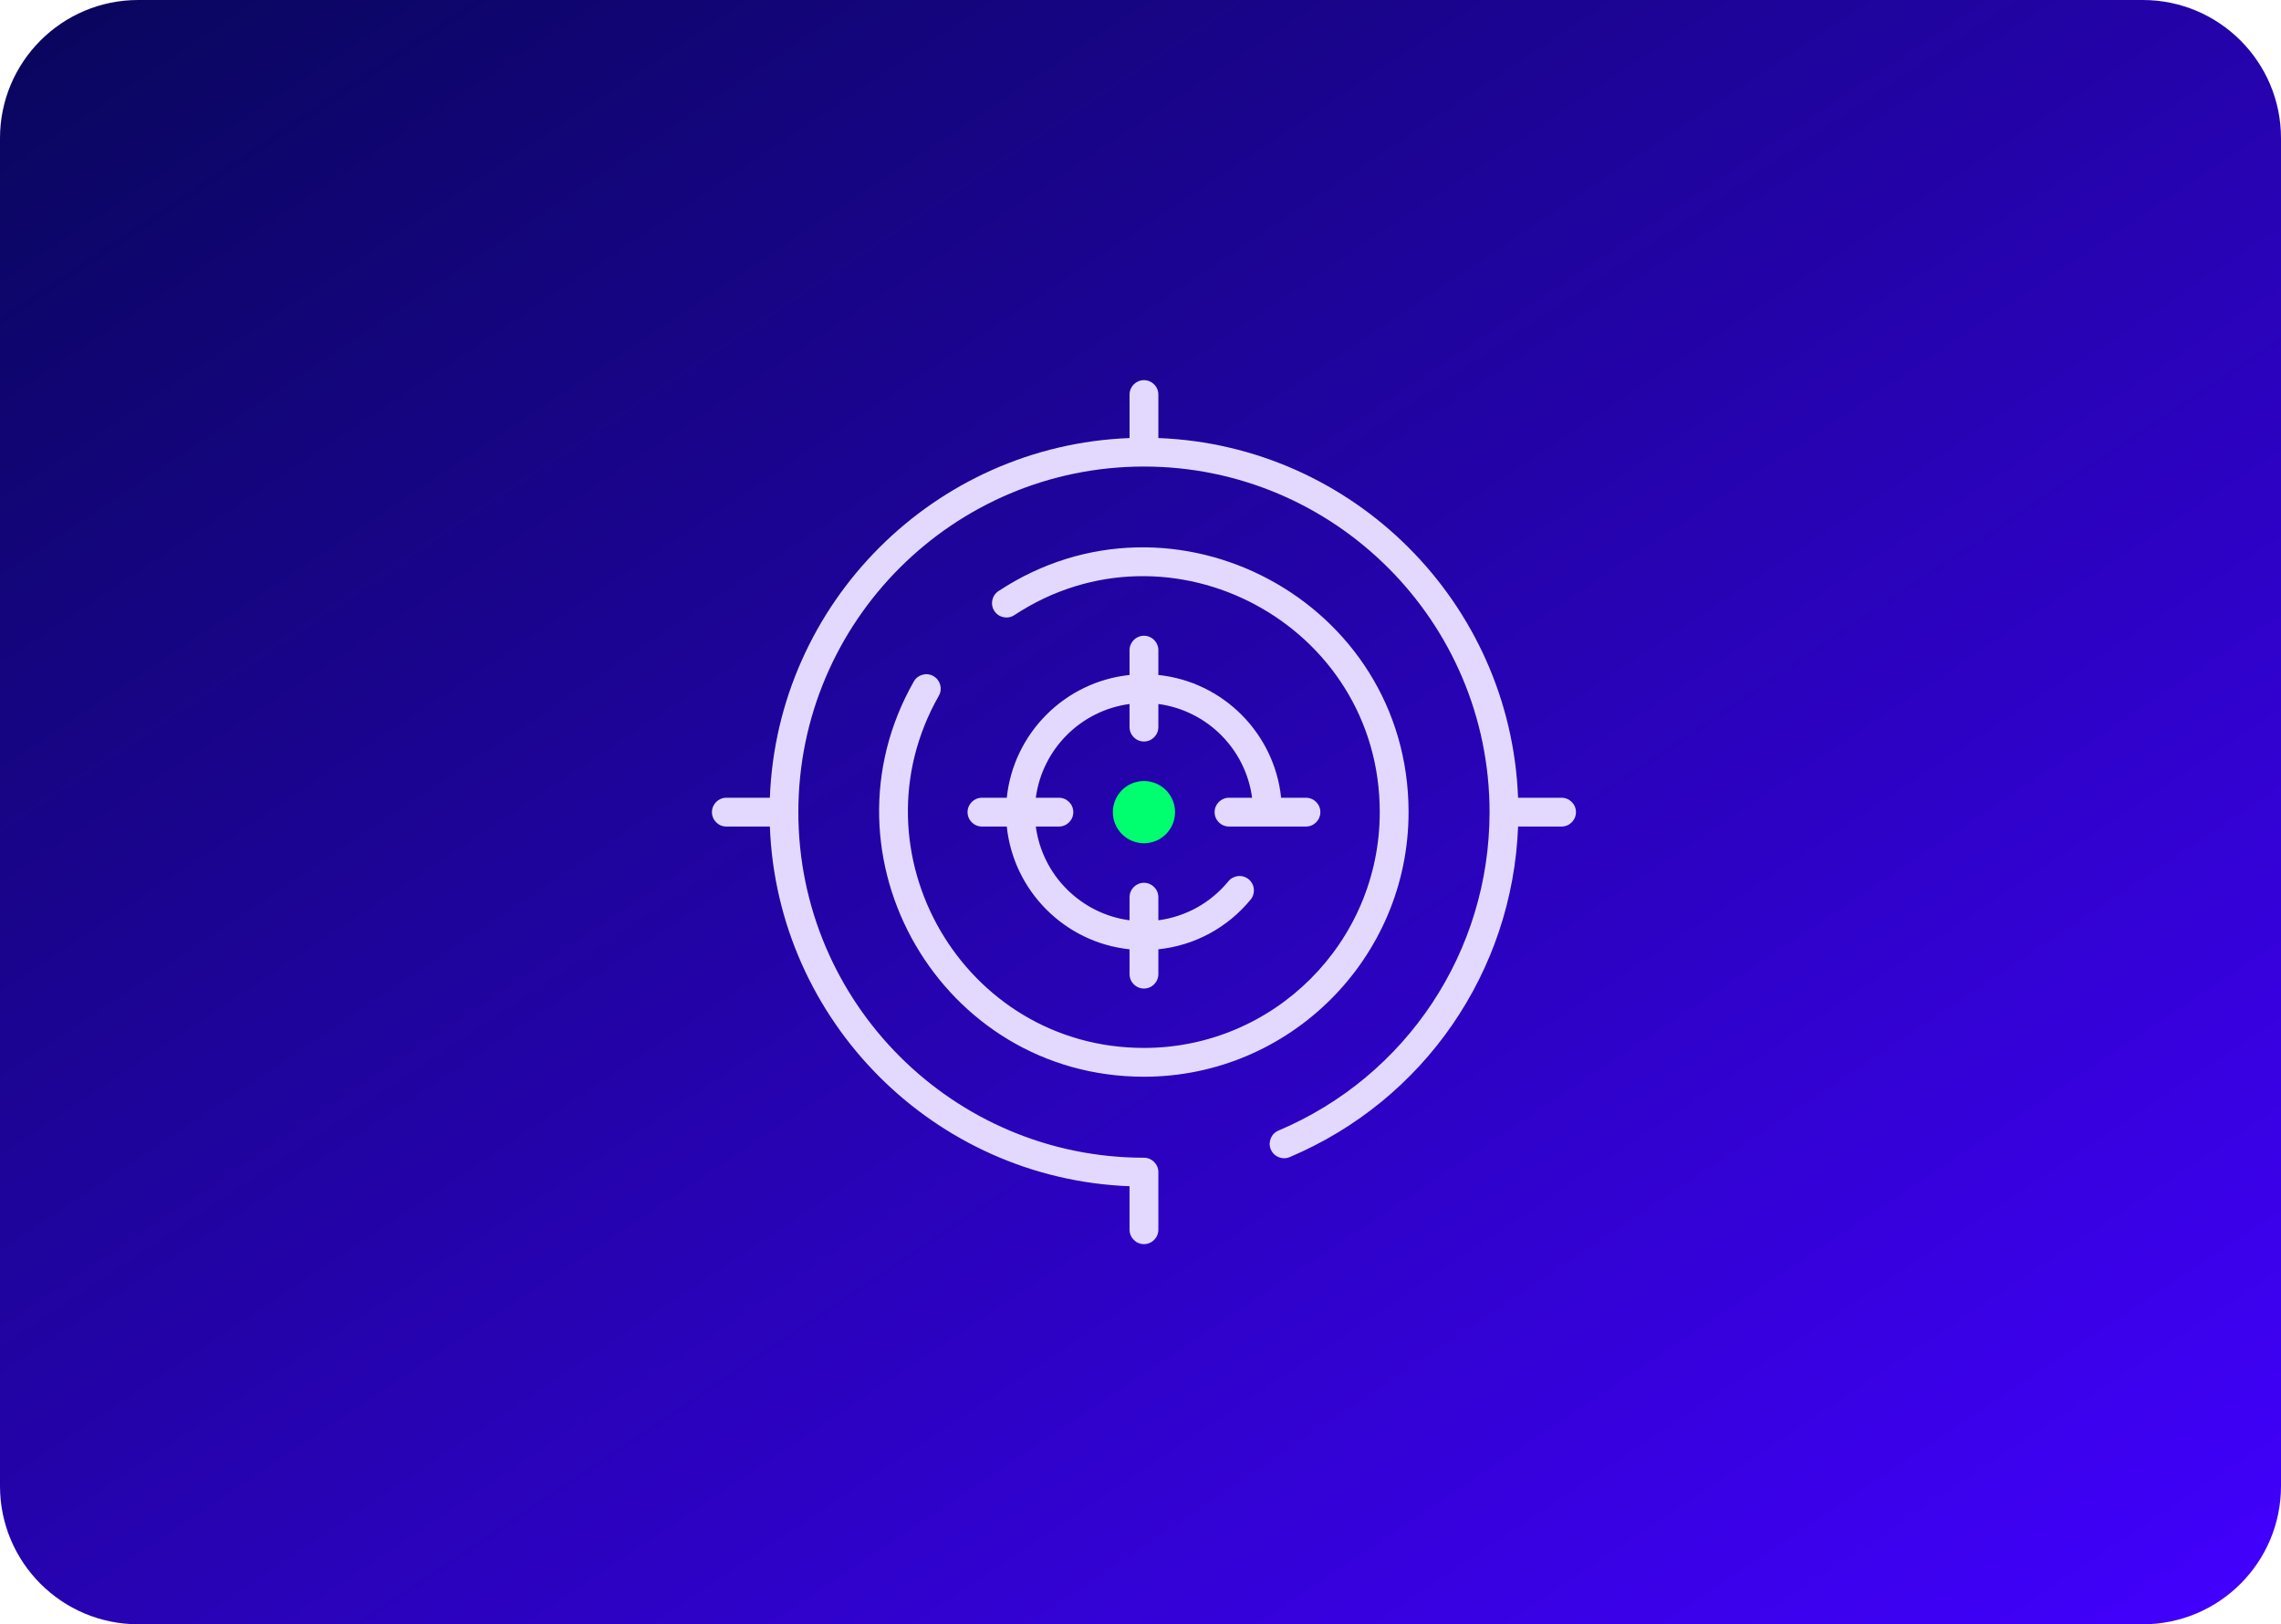
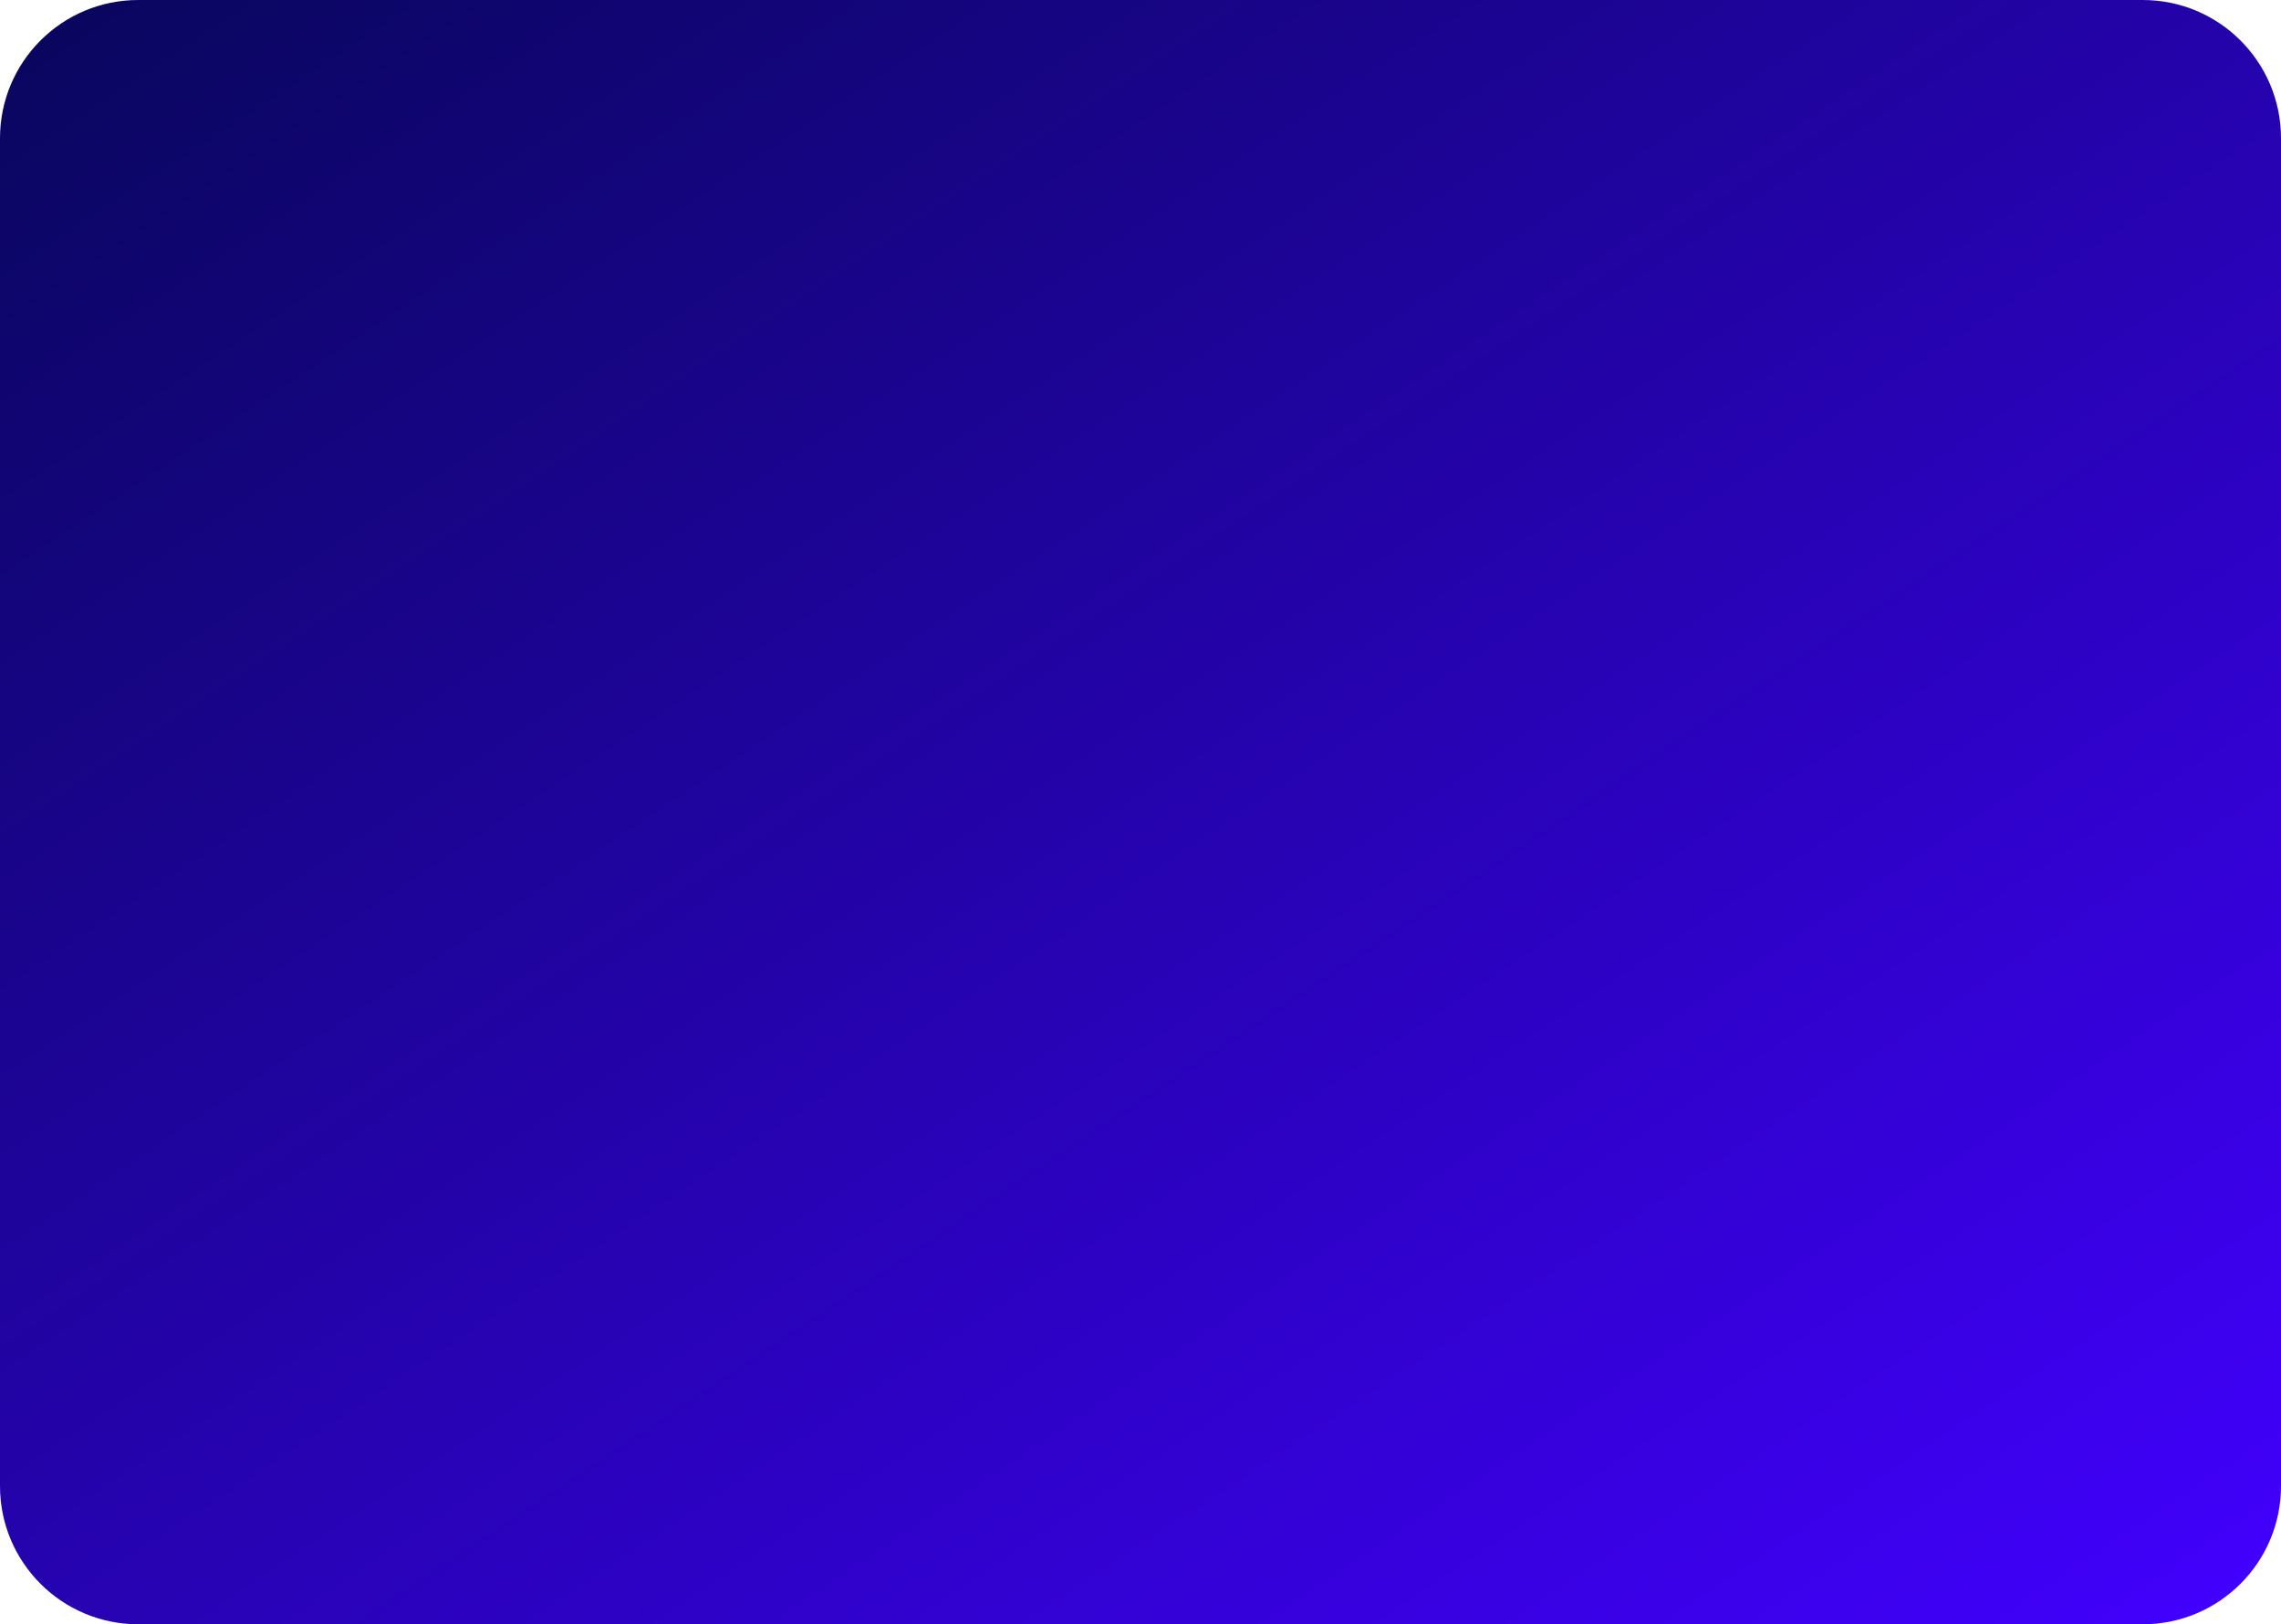
<svg xmlns="http://www.w3.org/2000/svg" width="330" height="235" viewBox="0 0 330 235" fill="none">
  <path d="M20 235L310 235C321.046 235 330 226.046 330 215L330 20C330 8.954 321.046 -7.8281e-07 310 -1.74846e-06L20 -2.71011e-05C8.954 -2.80667e-05 1.97615e-05 8.954 1.87959e-05 20L1.74846e-06 215C7.8281e-07 226.046 8.954 235 20 235Z" fill="url(#paint0_linear_608_736)" />
-   <path d="M135.825 100.659C122.946 123.302 139.389 151.615 165.5 151.615C184.311 151.615 199.615 136.311 199.615 117.5C199.615 90.32 169.257 74.158 146.748 88.997C145.788 89.631 144.495 89.365 143.862 88.404C143.228 87.444 143.494 86.152 144.454 85.518C169.714 68.864 203.781 86.998 203.781 117.5C203.781 138.608 186.608 155.781 165.5 155.781C136.155 155.781 117.776 123.963 132.203 98.599C132.772 97.599 134.044 97.249 135.044 97.818C136.044 98.387 136.394 99.659 135.825 100.659ZM161.333 117.5C161.333 119.797 163.203 121.667 165.5 121.667C167.797 121.667 169.667 119.797 169.667 117.5C169.667 115.203 167.797 113.333 165.5 113.333C163.203 113.333 161.333 115.203 161.333 117.5ZM225.917 115.417H219.623C218.55 87.203 195.797 64.45 167.583 63.377V57.083C167.583 55.933 166.651 55 165.5 55C164.349 55 163.417 55.933 163.417 57.083V63.377C135.203 64.45 112.45 87.203 111.377 115.417H105.083C103.933 115.417 103 116.349 103 117.5C103 118.651 103.933 119.583 105.083 119.583H111.377C112.45 147.797 135.203 170.55 163.417 171.623V177.917C163.417 179.067 164.349 180 165.5 180C166.651 180 167.583 179.067 167.583 177.917V169.583C167.583 168.433 166.651 167.5 165.5 167.5C137.93 167.5 115.5 145.07 115.5 117.5C115.5 89.93 137.93 67.5 165.5 67.5C193.07 67.5 215.5 89.93 215.5 117.5C215.5 137.641 203.513 155.725 184.961 163.572C183.902 164.02 183.406 165.242 183.854 166.302C184.303 167.361 185.525 167.857 186.585 167.409C206.04 159.18 218.829 140.558 219.627 119.583H225.917C227.067 119.583 228 118.651 228 117.5C228 116.349 227.067 115.417 225.917 115.417ZM165.5 91.979C164.349 91.979 163.417 92.912 163.417 94.062V97.655C154.074 98.628 146.628 106.074 145.655 115.417H142.063C140.912 115.417 139.979 116.349 139.979 117.5C139.979 118.651 140.912 119.583 142.063 119.583H145.655C146.628 128.926 154.074 136.372 163.417 137.345V140.938C163.417 142.088 164.349 143.021 165.5 143.021C166.651 143.021 167.583 142.088 167.583 140.938V137.345C172.79 136.804 177.573 134.248 180.938 130.145C181.667 129.255 181.537 127.942 180.647 127.213C179.758 126.483 178.445 126.613 177.715 127.503C175.147 130.635 171.533 132.624 167.583 133.146V129.805C167.583 128.654 166.651 127.721 165.5 127.721C164.349 127.721 163.417 128.654 163.417 129.805V133.146C156.375 132.213 150.787 126.625 149.854 119.583H153.195C154.346 119.583 155.279 118.651 155.279 117.5C155.279 116.349 154.346 115.417 153.195 115.417H149.854C150.787 108.375 156.375 102.787 163.417 101.854V105.195C163.417 106.346 164.349 107.279 165.5 107.279C166.651 107.279 167.583 106.346 167.583 105.195V101.854C174.625 102.787 180.213 108.375 181.146 115.417H177.805C176.654 115.417 175.721 116.349 175.721 117.5C175.721 118.651 176.654 119.583 177.805 119.583H188.938C190.088 119.583 191.021 118.651 191.021 117.5C191.021 116.349 190.088 115.417 188.938 115.417H185.345C184.372 106.074 176.926 98.628 167.583 97.655V94.062C167.583 92.912 166.651 91.979 165.5 91.979Z" fill="#E3D9FF" />
-   <circle cx="165.5" cy="117.5" r="4.5" fill="#00FF6F" />
  <defs>
    <linearGradient id="paint0_linear_608_736" x1="330" y1="235" x2="89.183" y2="-125.469" gradientUnits="userSpaceOnUse">
      <stop stop-color="#4200FF" />
      <stop offset="1" stop-color="#000744" />
    </linearGradient>
  </defs>
</svg>